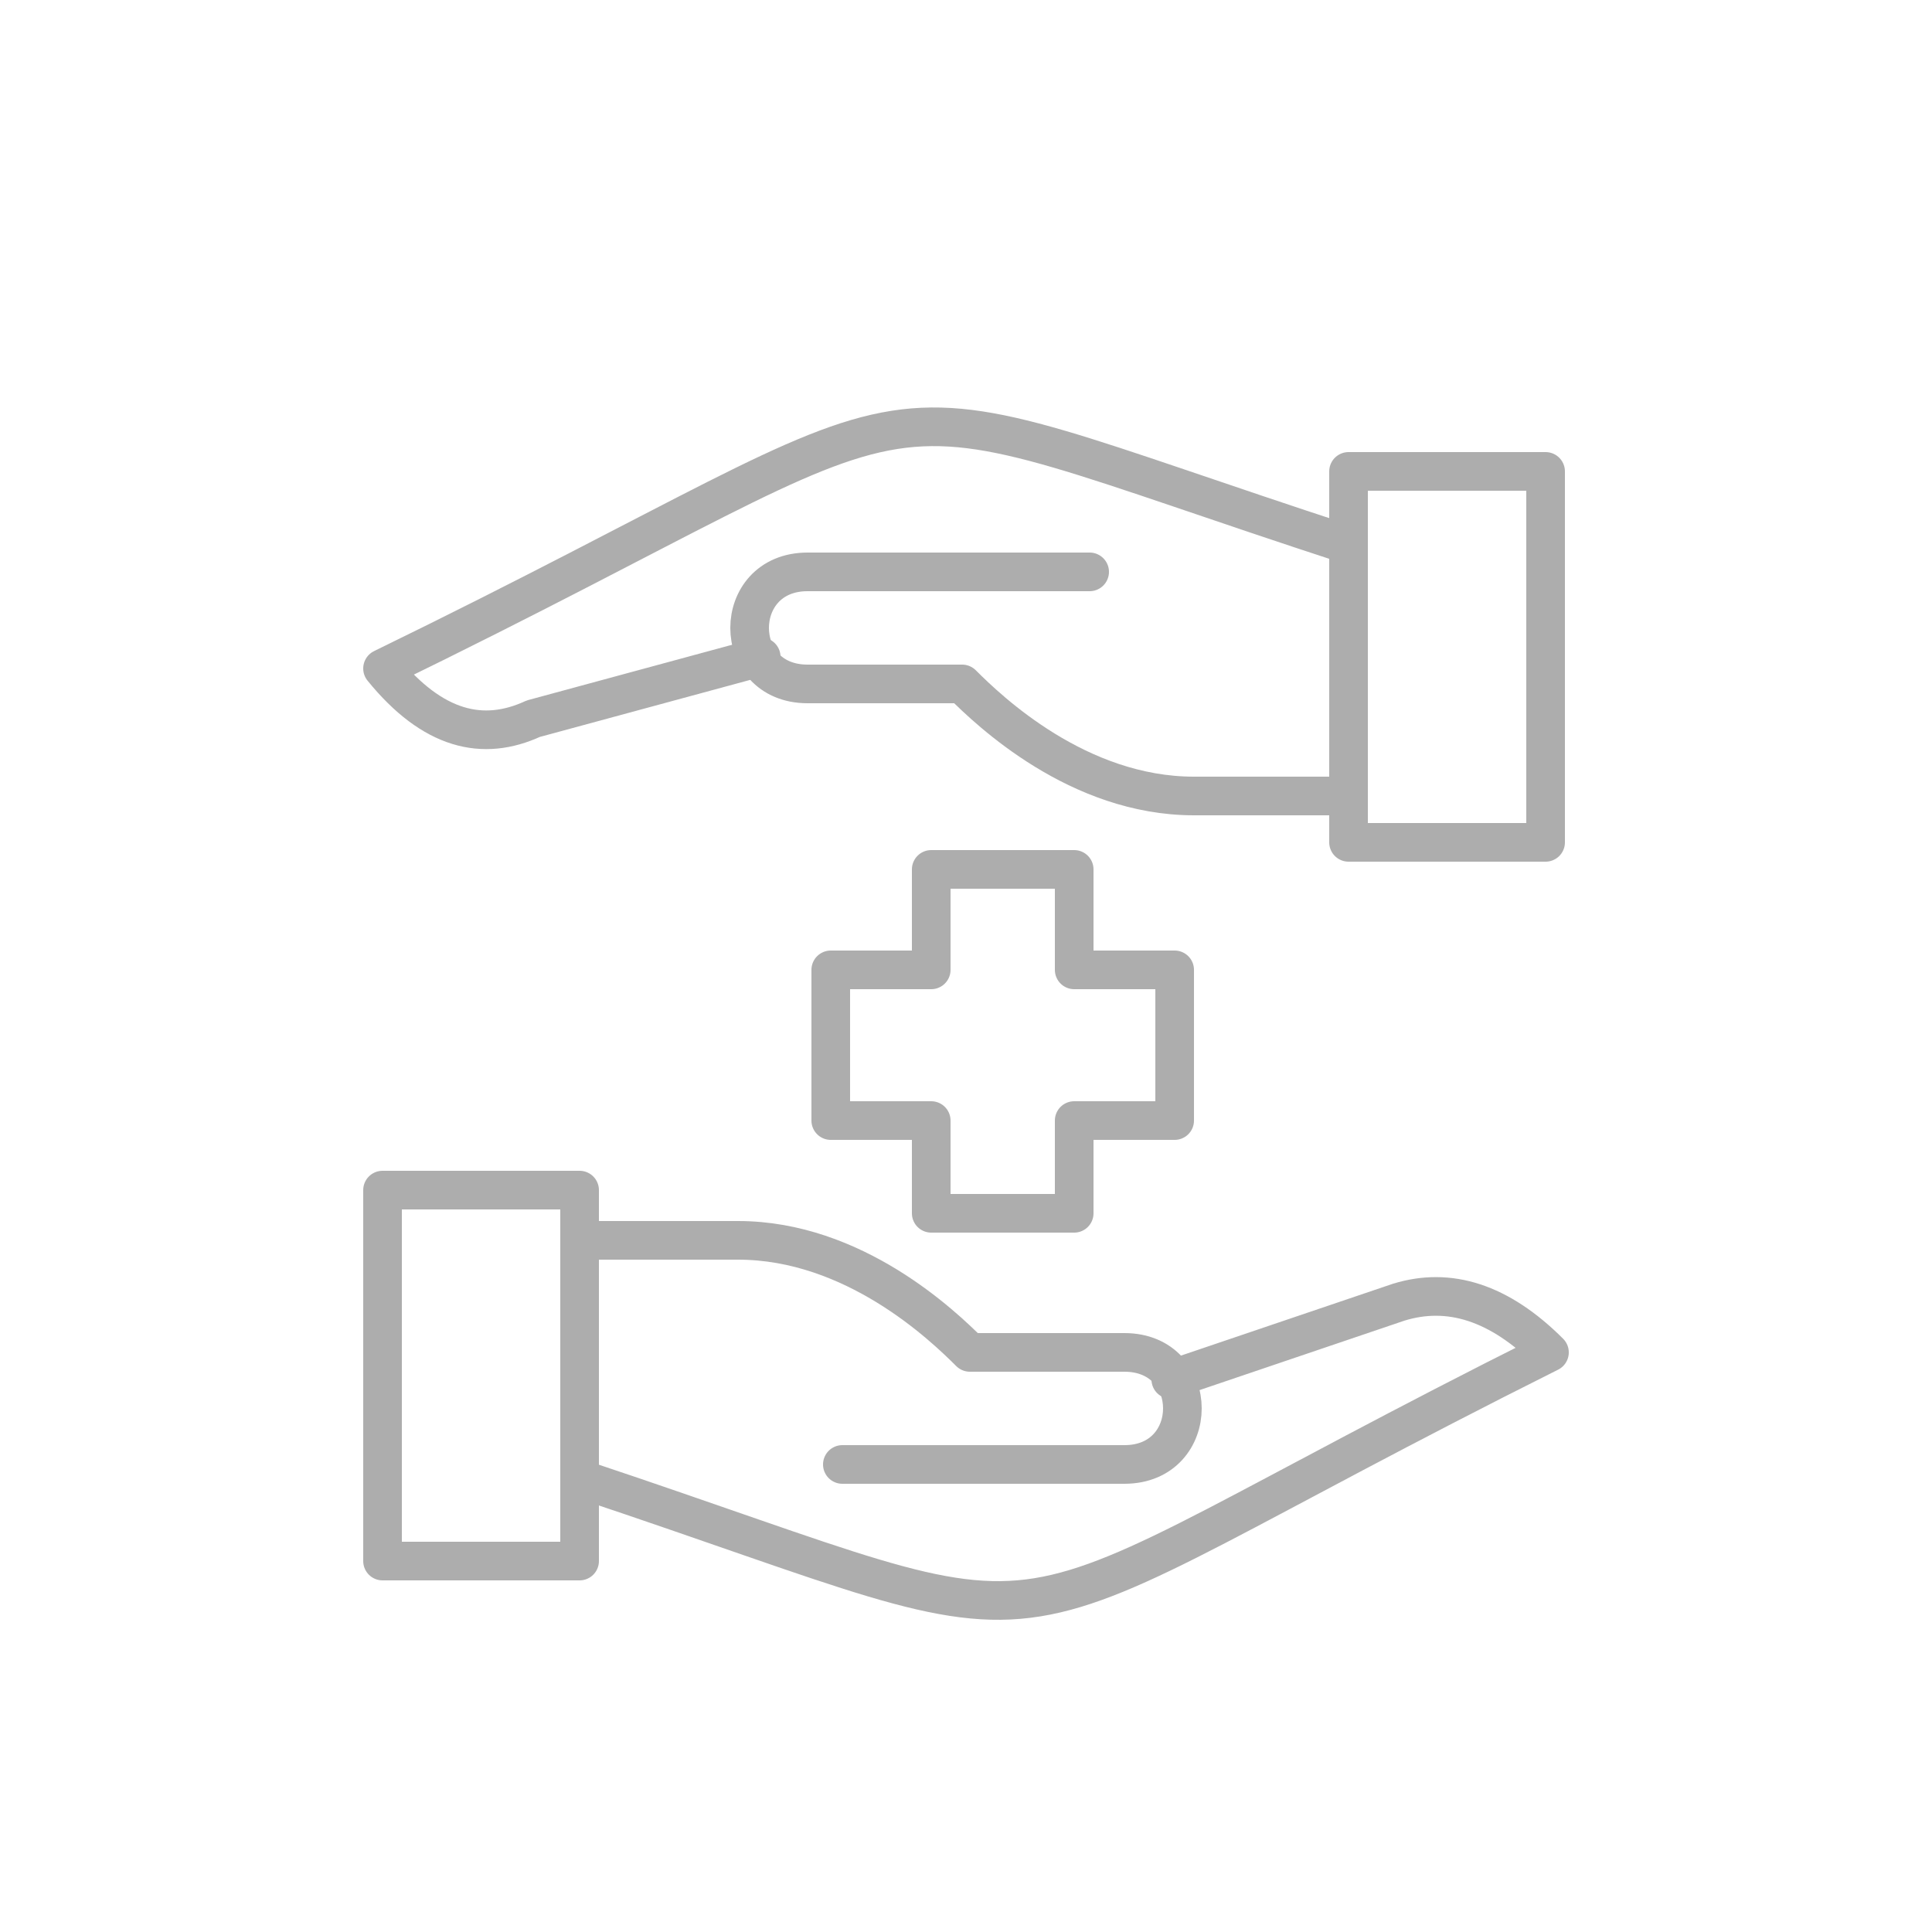
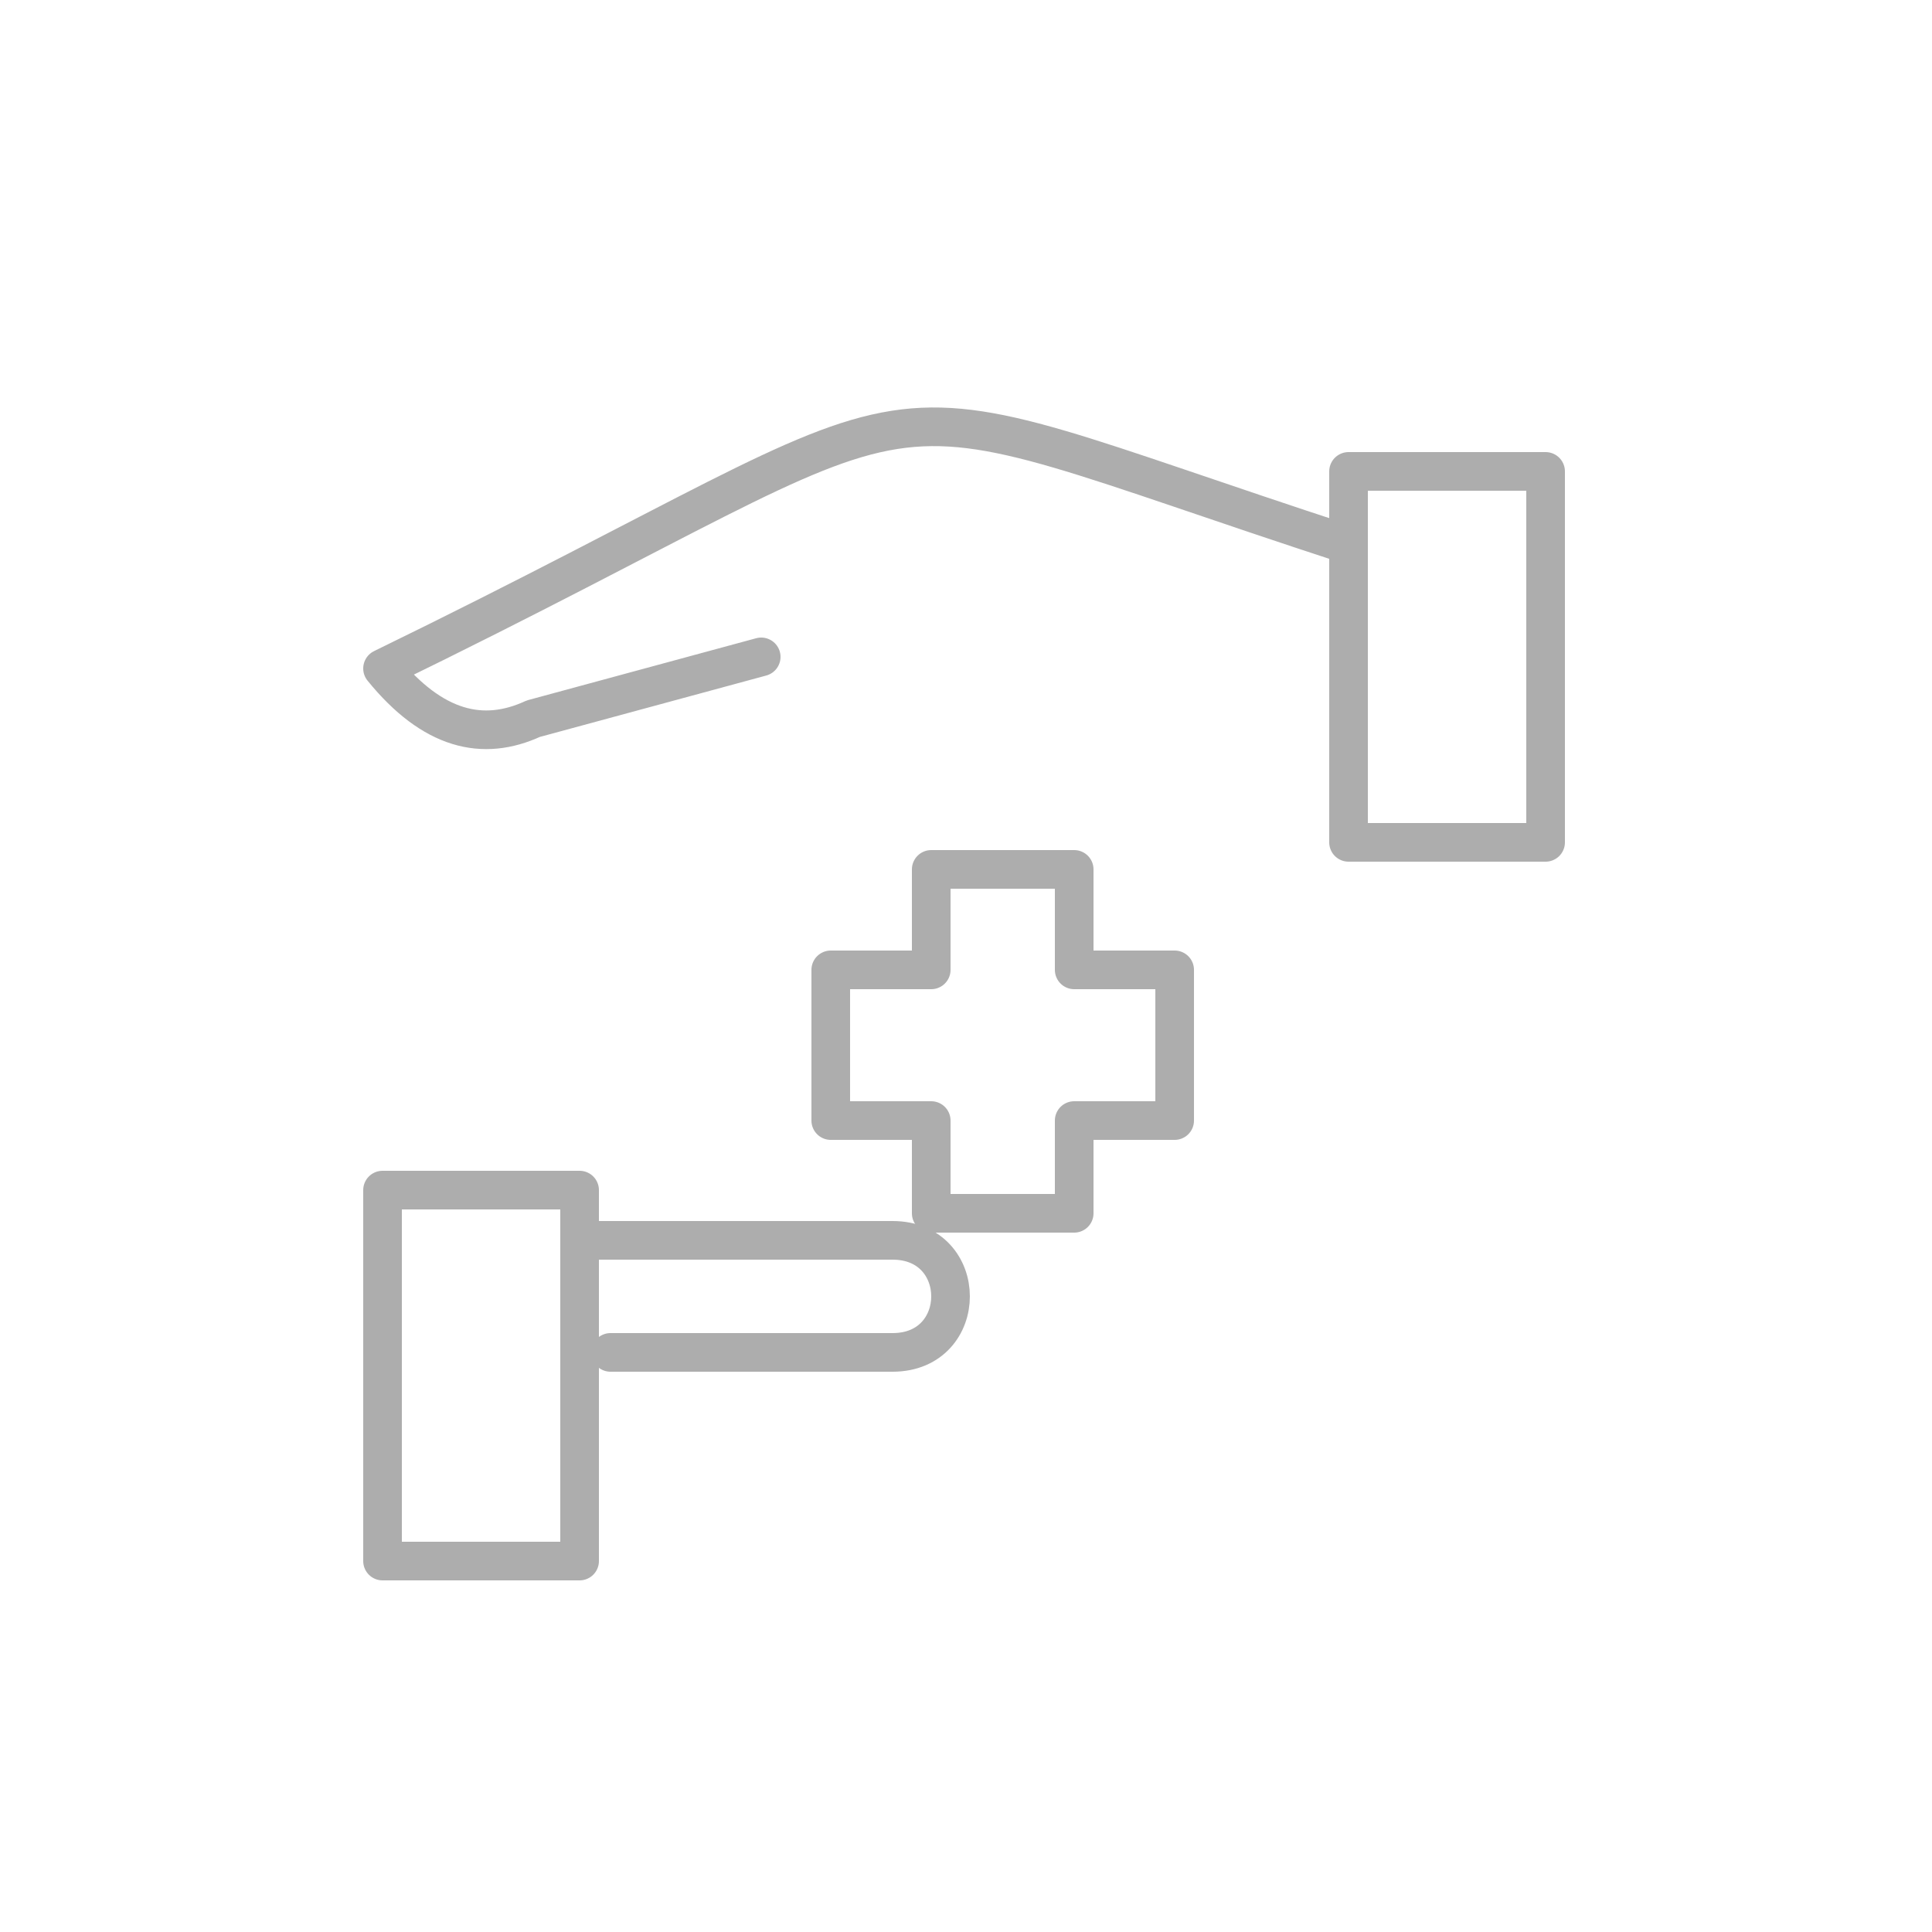
<svg xmlns="http://www.w3.org/2000/svg" version="1.1" viewBox="0 0 50 50">
  <defs>
    <style>
      .cls-1 {
        fill: none;
        stroke: #adadad;
        stroke-linecap: round;
        stroke-linejoin: round;
      }
    </style>
  </defs>
  <g>
    <g id="Layer_1">
      <g>
-         <path class="cls-1" d="M15.1,38.3c13.8,4.6,9.2,4.6,25-3.3-1.3-1.3-2.6-1.7-3.9-1.3l-5.9,2" />
-         <path class="cls-1" d="M15.1,32.1h4c3,0,5.3,2.2,6,2.9h4c2,0,2,2.9,0,2.9h-7.3" />
-         <path class="cls-1" d="M34.9,20.6h-4c-3,0-5.3-2.2-6-2.9h-4c-2,0-2-2.9,0-2.9h7.3" />
+         <path class="cls-1" d="M15.1,32.1h4h4c2,0,2,2.9,0,2.9h-7.3" />
        <path class="cls-1" d="M34.9,14.1c-13.8-4.5-9.2-4.5-25,3.2,1.3,1.6,2.6,1.9,3.9,1.3l5.9-1.6" />
        <rect class="cls-1" x="9.9" y="30.8" width="5.1" height="9.6" />
        <rect class="cls-1" x="34.9" y="12.2" width="5.1" height="9.6" />
        <polygon class="cls-1" points="30.4 25.1 27.8 25.1 27.8 22.5 24.1 22.5 24.1 25.1 21.5 25.1 21.5 29 24.1 29 24.1 31.4 27.8 31.4 27.8 29 30.4 29 30.4 25.1" />
      </g>
    </g>
  </g>
</svg>